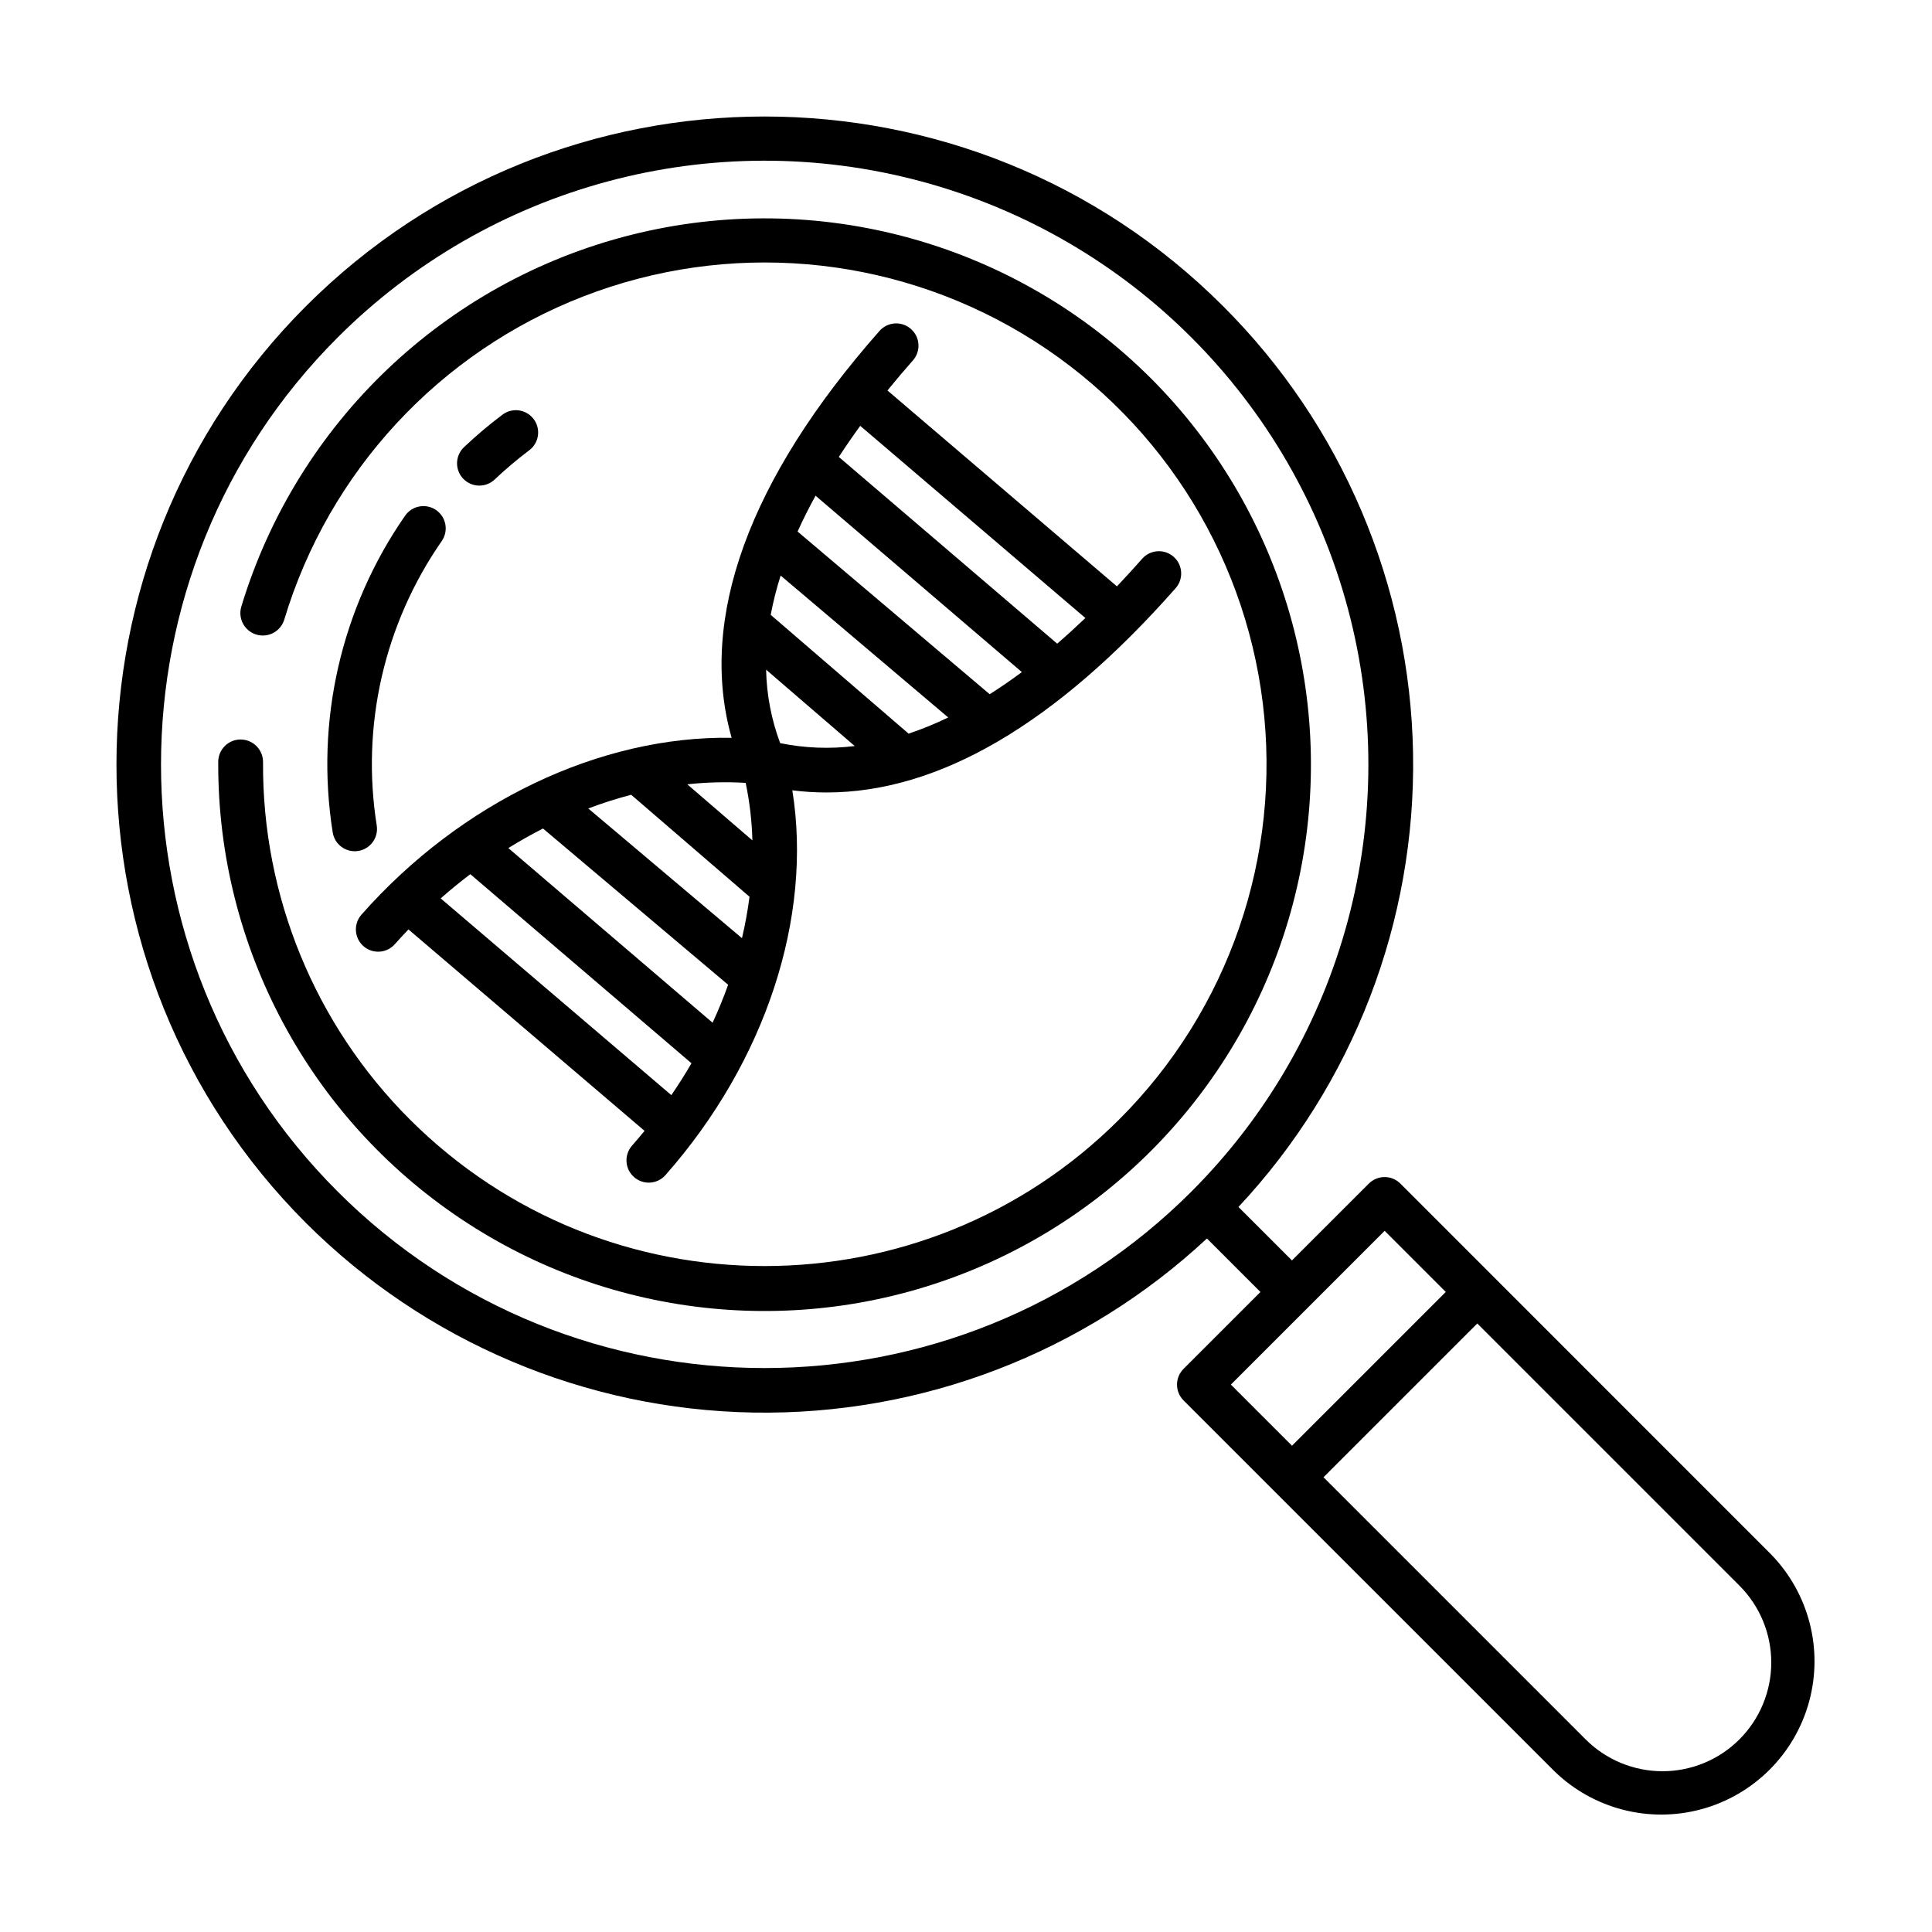
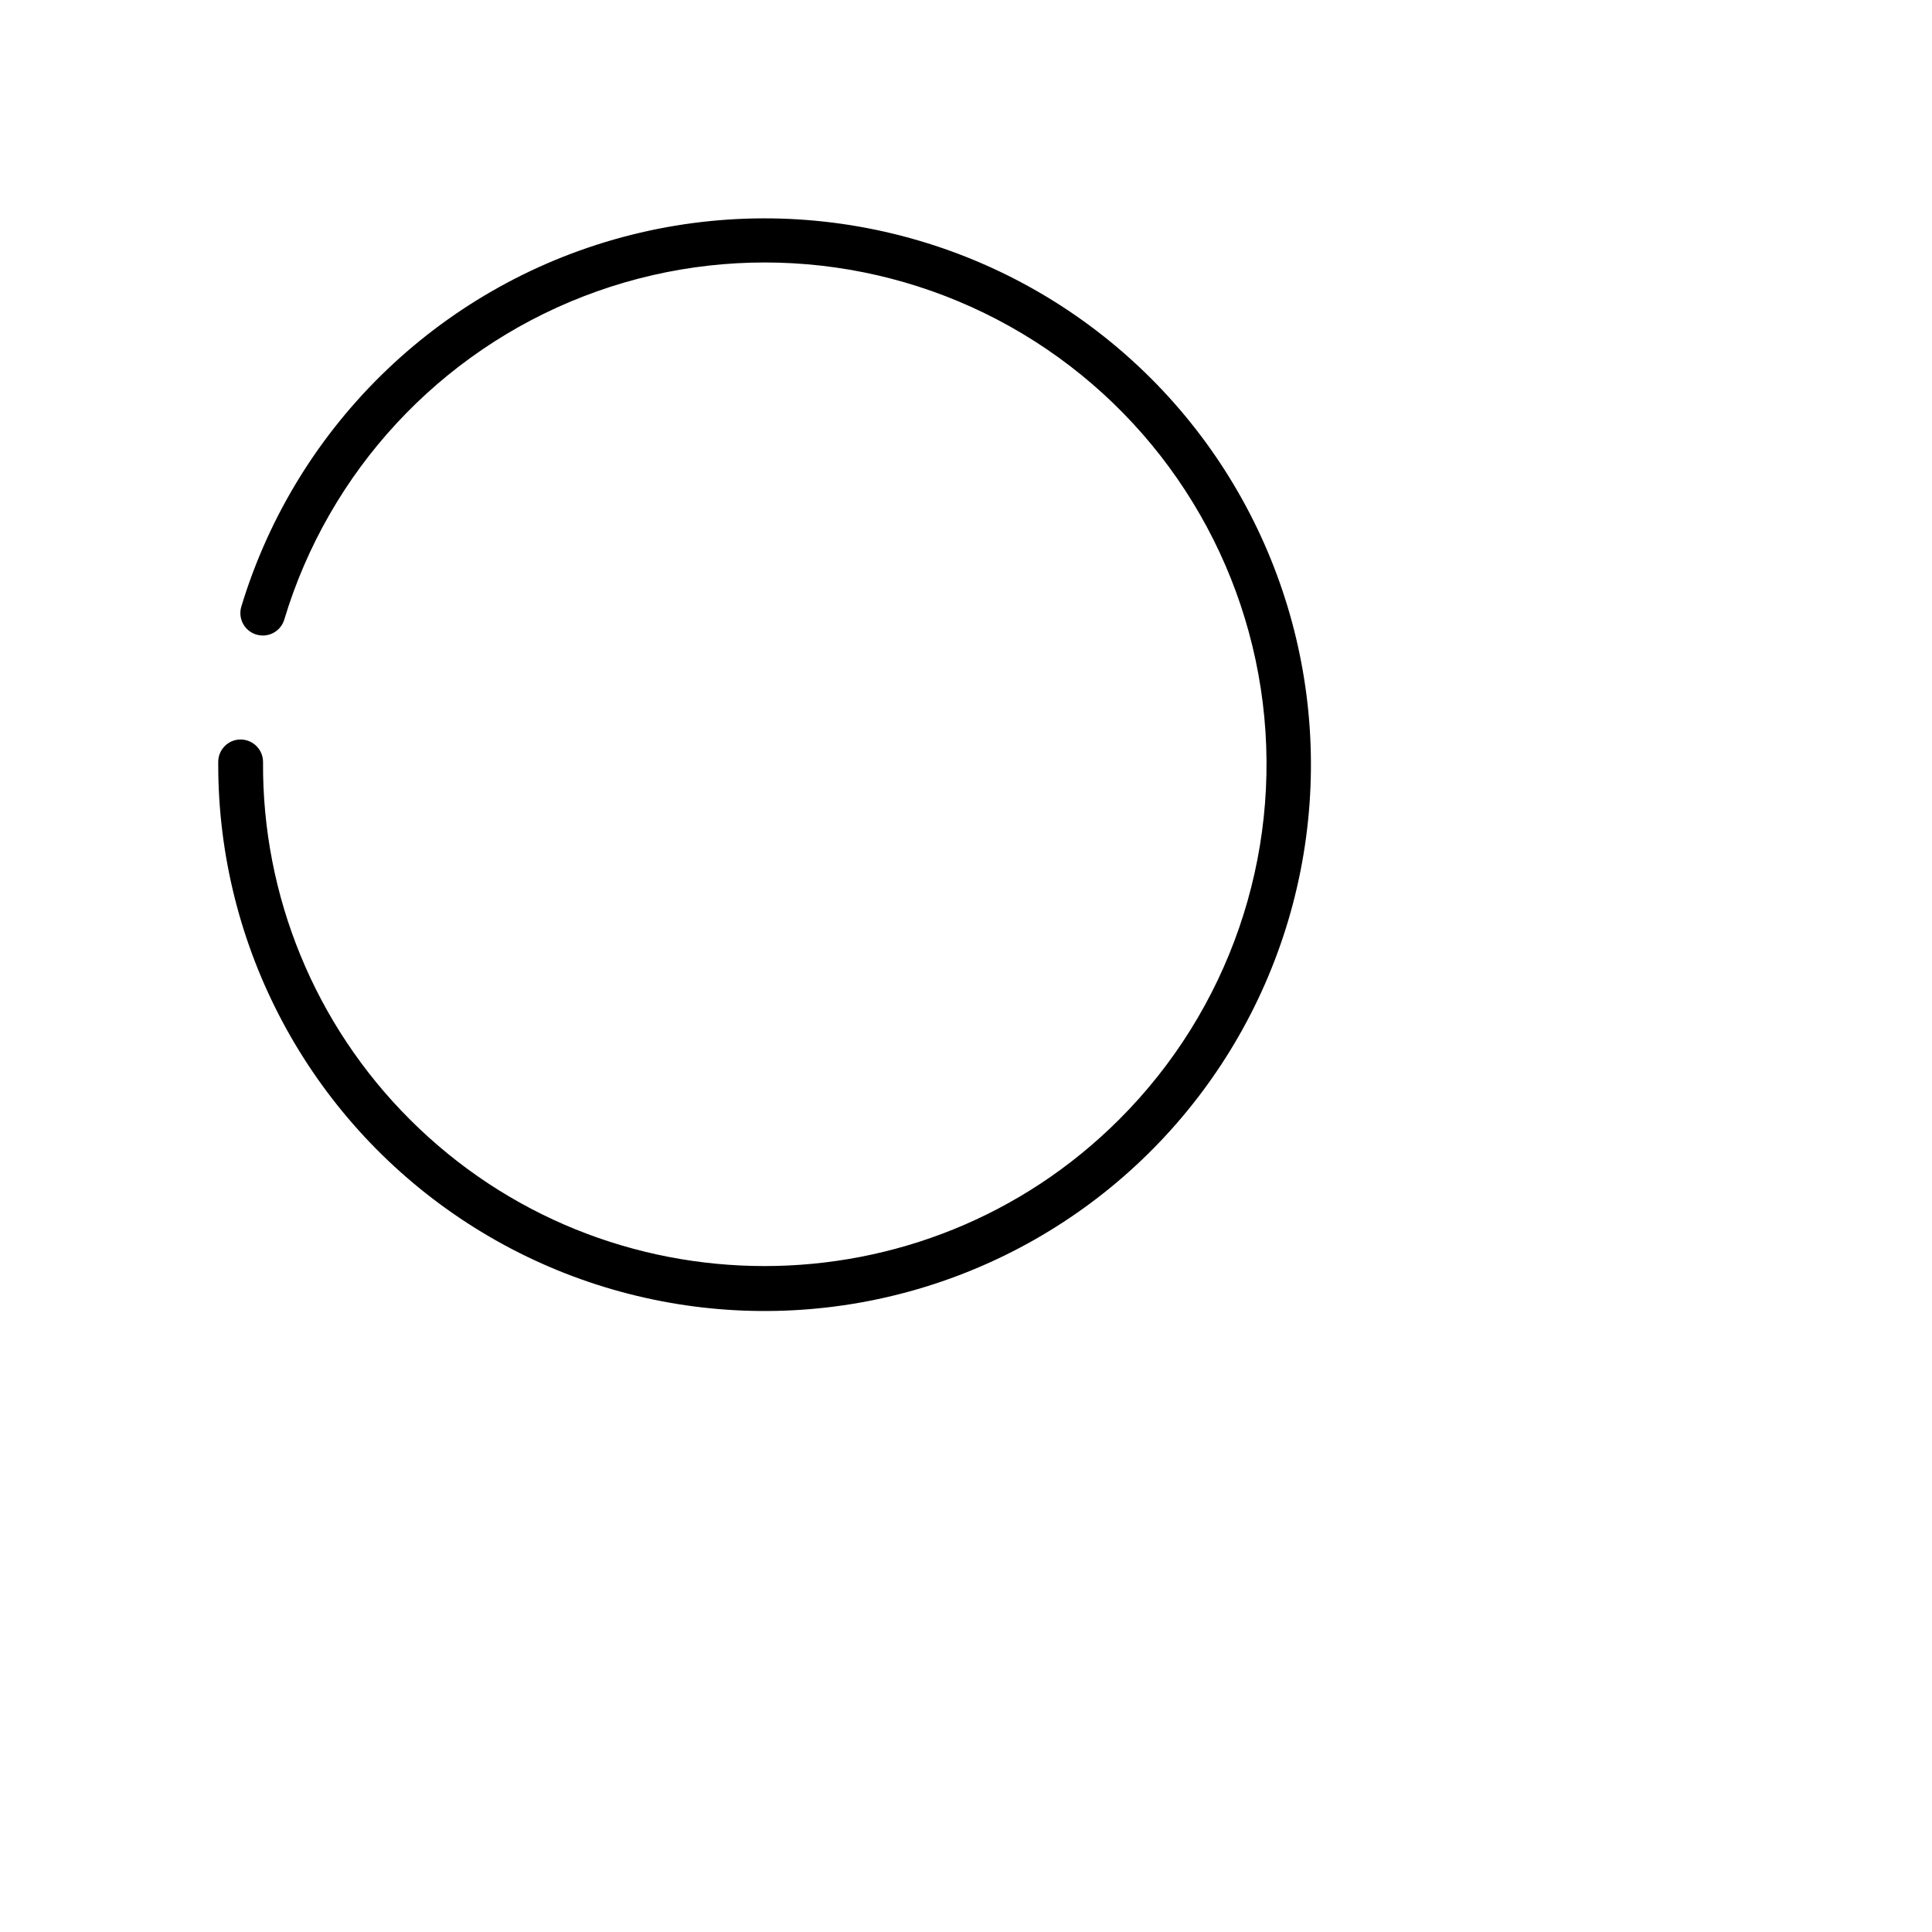
<svg xmlns="http://www.w3.org/2000/svg" fill="#000000" width="800px" height="800px" version="1.1" viewBox="144 144 512 512">
  <g>
-     <path d="m515.11 457.66c-2.309-2.305-6.043-2.305-8.352 0l-20.375 20.367-14.18-14.168c30.445-32.539 47.035-75.645 46.273-120.2-0.766-44.555-18.828-87.066-50.367-118.54-66.996-66.992-176-66.992-243 0-66.996 66.992-66.992 176 0 243 31.523 31.453 74.02 49.457 118.54 50.223 44.527 0.762 87.617-15.773 120.2-46.129l14.18 14.18-20.379 20.375c-2.305 2.309-2.305 6.043 0 8.352l98.203 98.195c10.301 10.062 25.16 13.922 39.055 10.141s24.75-14.637 28.531-28.531-0.078-28.754-10.141-39.055zm-55.348 2.098c-62.387 62.387-163.91 62.387-226.3 0-62.391-62.387-62.387-163.91 0-226.3h-0.004c40.426-40.422 99.344-56.211 154.57-41.414 55.219 14.797 98.352 57.93 113.15 113.15 14.797 55.219-0.992 114.14-41.418 154.56zm10.43 51.176 40.75-40.75 16.199 16.199-40.75 40.75zm134.77 94.023c-5.402 5.402-12.734 8.438-20.375 8.438s-14.969-3.035-20.375-8.438l-69.469-69.469 40.75-40.75 69.469 69.469c5.406 5.402 8.441 12.73 8.441 20.375 0 7.641-3.035 14.969-8.441 20.375z" />
-     <path d="m271.03 272.69c1.512 0.004 2.965-0.578 4.062-1.617 2.898-2.746 5.949-5.324 9.137-7.723 1.262-0.938 2.098-2.34 2.324-3.894 0.227-1.555-0.18-3.137-1.125-4.394-0.941-1.254-2.348-2.082-3.906-2.301-1.555-0.215-3.133 0.199-4.387 1.148-3.547 2.668-6.941 5.539-10.168 8.594-1.754 1.664-2.316 4.227-1.422 6.473 0.895 2.242 3.066 3.719 5.484 3.715z" />
-     <path d="m243.84 362.77c-4.203-26.402 1.965-53.41 17.215-75.367 0.898-1.285 1.246-2.875 0.969-4.418-0.277-1.547-1.156-2.914-2.445-3.809-1.289-0.895-2.879-1.238-4.422-0.957-1.543 0.277-2.914 1.16-3.805 2.453-16.984 24.449-23.855 54.52-19.18 83.922 0.504 3.219 3.527 5.426 6.746 4.922 3.223-0.504 5.426-3.523 4.922-6.746z" />
-     <path d="m379.18 247.48c2.238-2.754 4.5-5.418 6.75-7.965 2.156-2.445 1.926-6.176-0.52-8.332-2.449-2.16-6.18-1.926-8.336 0.52-34.684 39.301-48.082 76.359-39.188 107.82-34.738-0.551-71.637 16.895-98.098 46.871v0.004c-2.156 2.445-1.926 6.176 0.52 8.336 2.445 2.156 6.18 1.922 8.336-0.523 1.176-1.332 2.379-2.625 3.598-3.902l62.57 53.379c-1.082 1.32-2.176 2.629-3.316 3.914v0.004c-1.035 1.172-1.562 2.711-1.465 4.273s0.812 3.023 1.988 4.059c2.445 2.156 6.176 1.926 8.332-0.52 26.594-30.133 39.02-68.387 33.625-101.97l0.004-0.004c3.008 0.379 6.035 0.57 9.066 0.57 29.703 0 60.738-18.137 92.504-54.129l-0.004 0.004c2.16-2.445 1.926-6.18-0.52-8.336s-6.176-1.926-8.336 0.52c-2.238 2.535-4.469 4.977-6.691 7.32zm-57.27 186.74-61.121-52.137c2.551-2.25 5.168-4.387 7.852-6.414l58.605 50.109c-1.656 2.856-3.434 5.672-5.332 8.445zm10.934-19.188-54.129-46.285c3.012-1.867 6.074-3.594 9.184-5.18l49.066 41.406c-1.207 3.375-2.578 6.727-4.117 10.055zm7.785-22.41-40.727-34.367c3.723-1.414 7.519-2.625 11.367-3.633l31.359 27.023v-0.004c-0.473 3.691-1.141 7.356-2 10.977zm-14.48-40.766v-0.004c5.133-0.562 10.309-0.691 15.461-0.379 1.051 5.016 1.645 10.117 1.781 15.238zm24.605-10.906v-0.004c-2.328-6.234-3.59-12.816-3.727-19.473l23.488 20.234c-6.586 0.816-13.258 0.559-19.758-0.766zm34.047-2.519-36.555-31.488v-0.004c0.664-3.519 1.543-6.996 2.633-10.41l44.406 37.605c-3.398 1.652-6.902 3.082-10.484 4.289zm21.48-10.453-50.91-43.113c1.445-3.211 3.043-6.383 4.758-9.5l54.676 46.746c-2.856 2.121-5.695 4.074-8.52 5.859zm17.891-13.395-57.879-49.492c1.828-2.809 3.727-5.559 5.676-8.238l59.668 50.926c-2.496 2.383-4.984 4.656-7.465 6.797z" />
    <path d="m448.98 244.24c-36.02-35.977-88.277-50.406-137.66-38.008-49.375 12.398-88.621 49.805-103.37 98.531-0.543 1.797-0.199 3.746 0.918 5.258 1.121 1.508 2.891 2.398 4.769 2.398h0.023c2.621-0.004 4.93-1.727 5.68-4.238 11.82-39.246 41.086-70.848 79.309-85.648 38.227-14.801 81.141-11.148 116.31 9.902 35.172 21.055 58.668 57.148 63.684 97.832 5.016 40.684-9.008 81.402-38.016 110.37-51.844 51.844-136.2 51.844-188.04 0-25.102-25.07-39.105-59.156-38.879-94.633 0.02-1.59-0.598-3.121-1.711-4.254-1.117-1.129-2.637-1.77-4.227-1.777-3.258-0.004-5.91 2.625-5.938 5.887v0.754c-0.012 48.363 24.125 93.539 64.336 120.41 40.207 26.871 91.18 31.895 135.86 13.387 44.68-18.508 77.172-58.102 86.602-105.54 9.43-47.438-5.449-96.449-39.656-130.64z" />
  </g>
</svg>